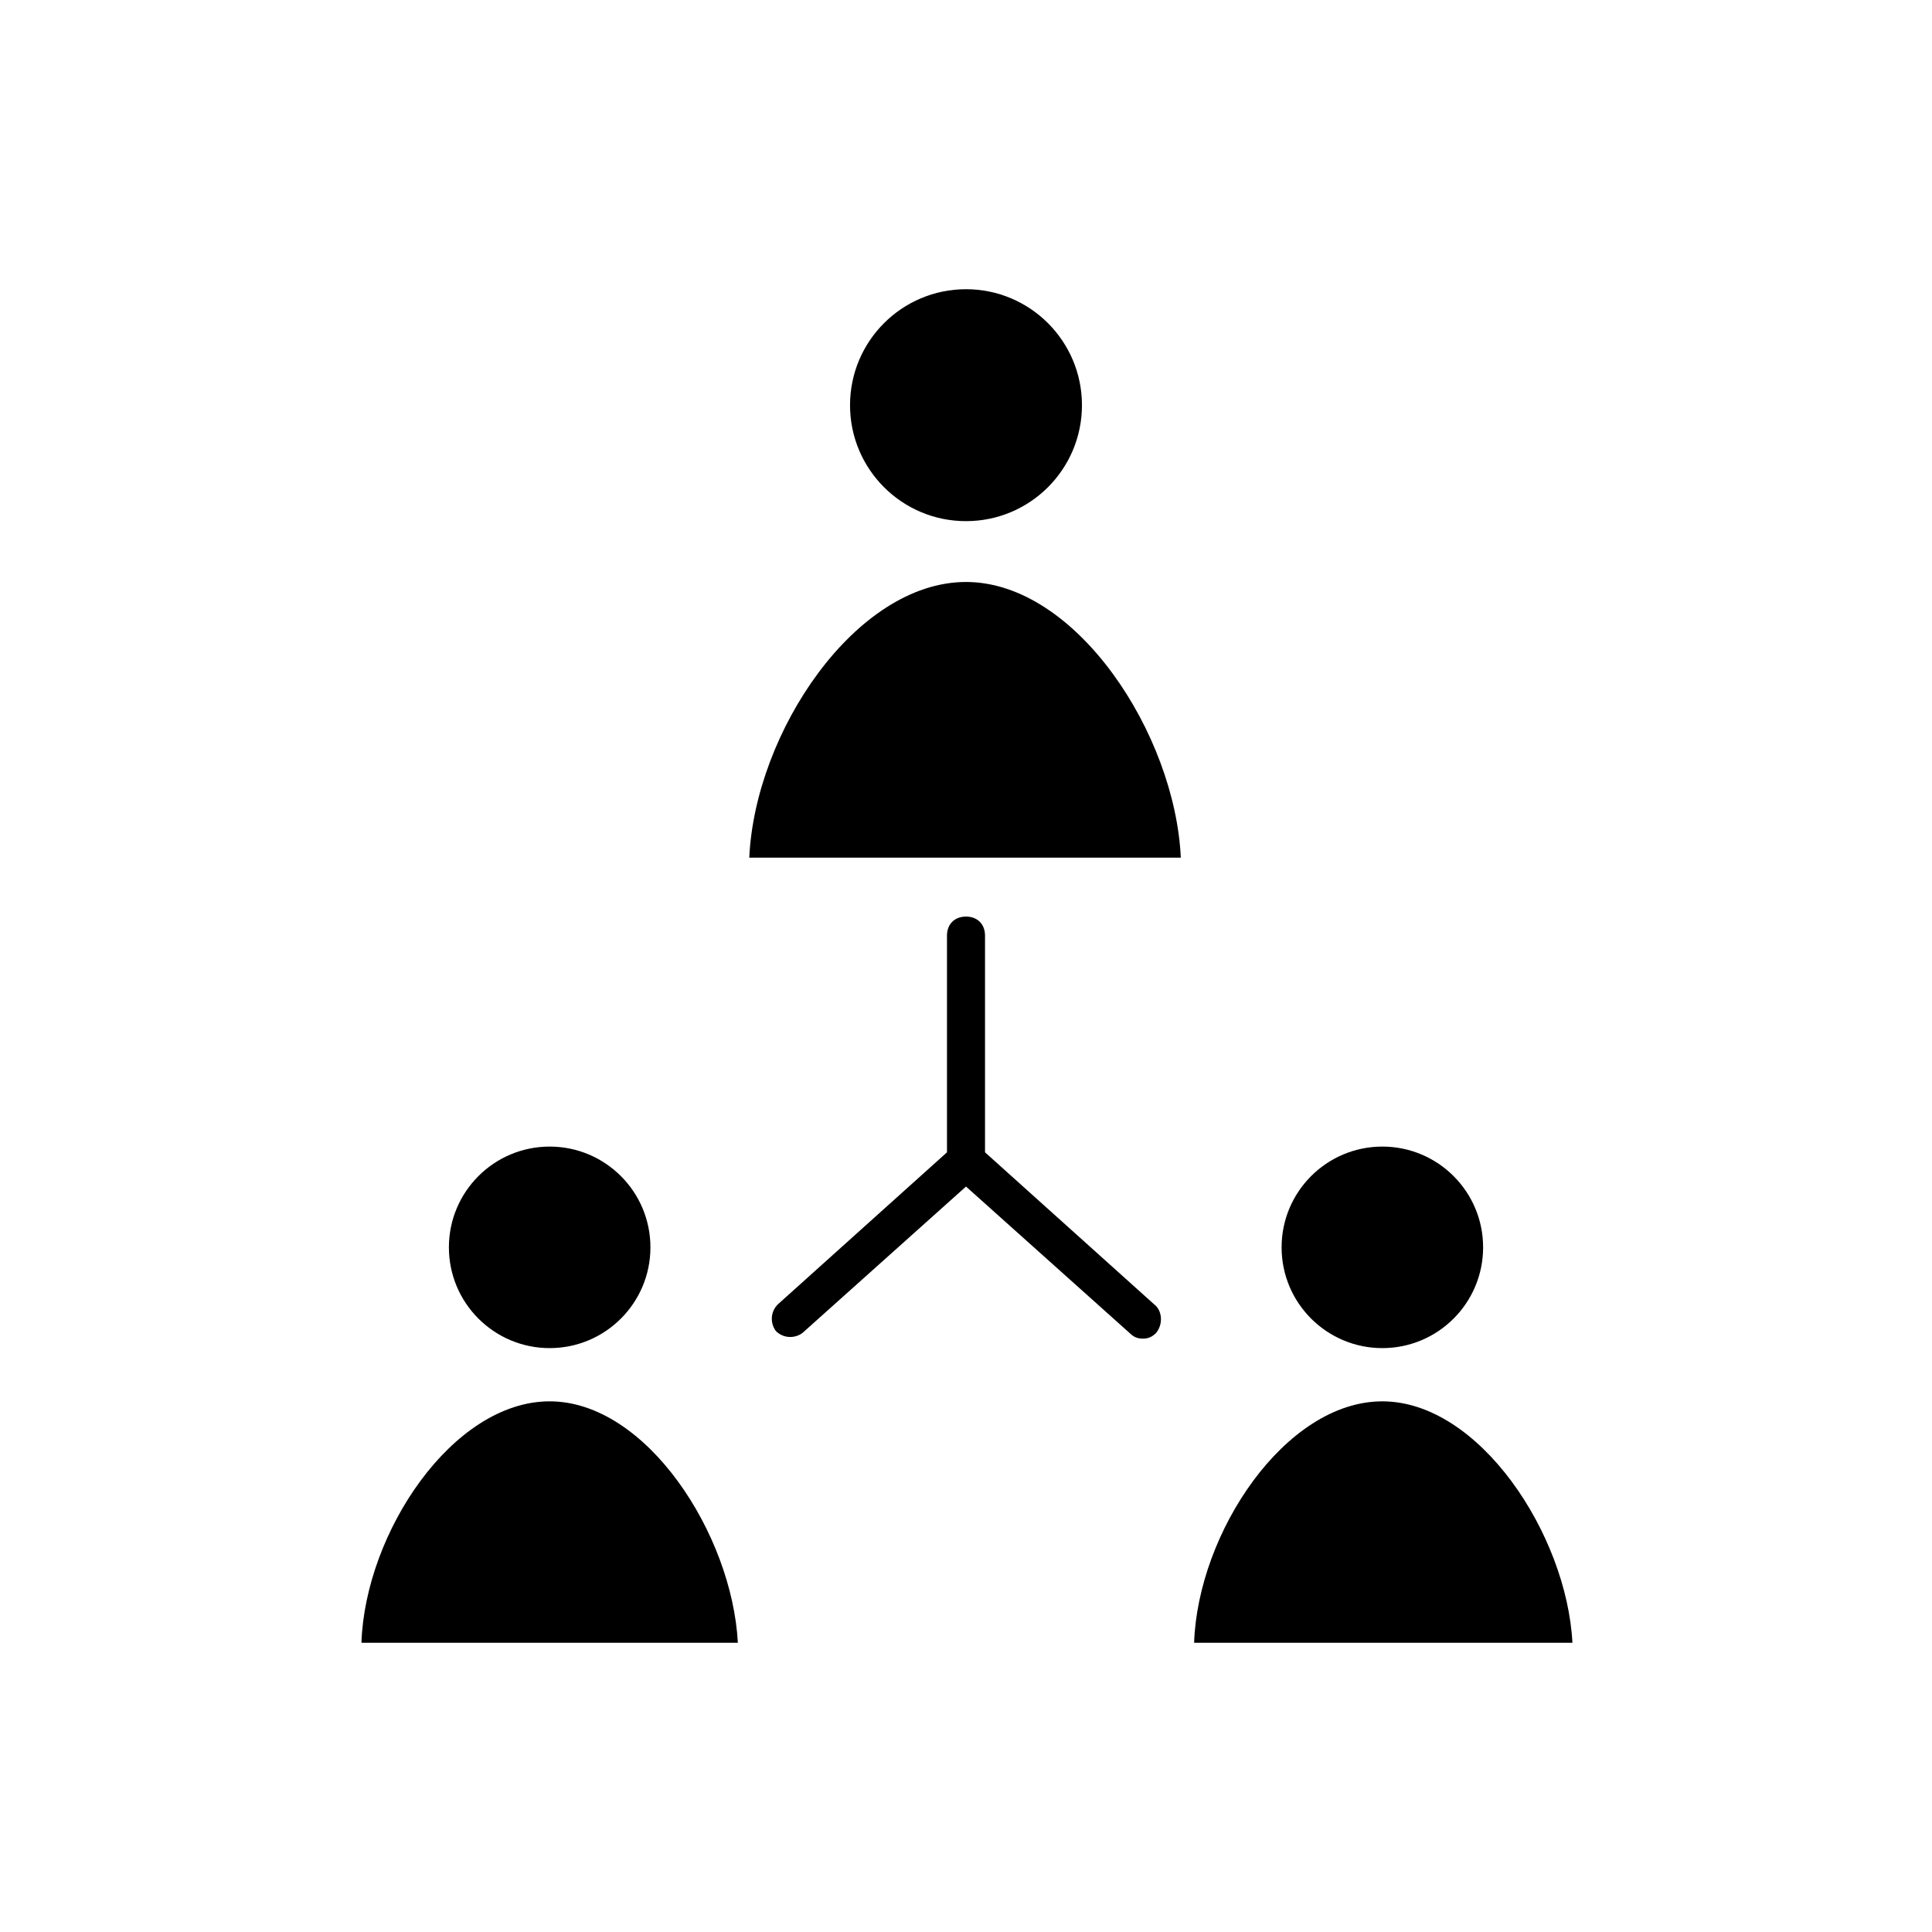
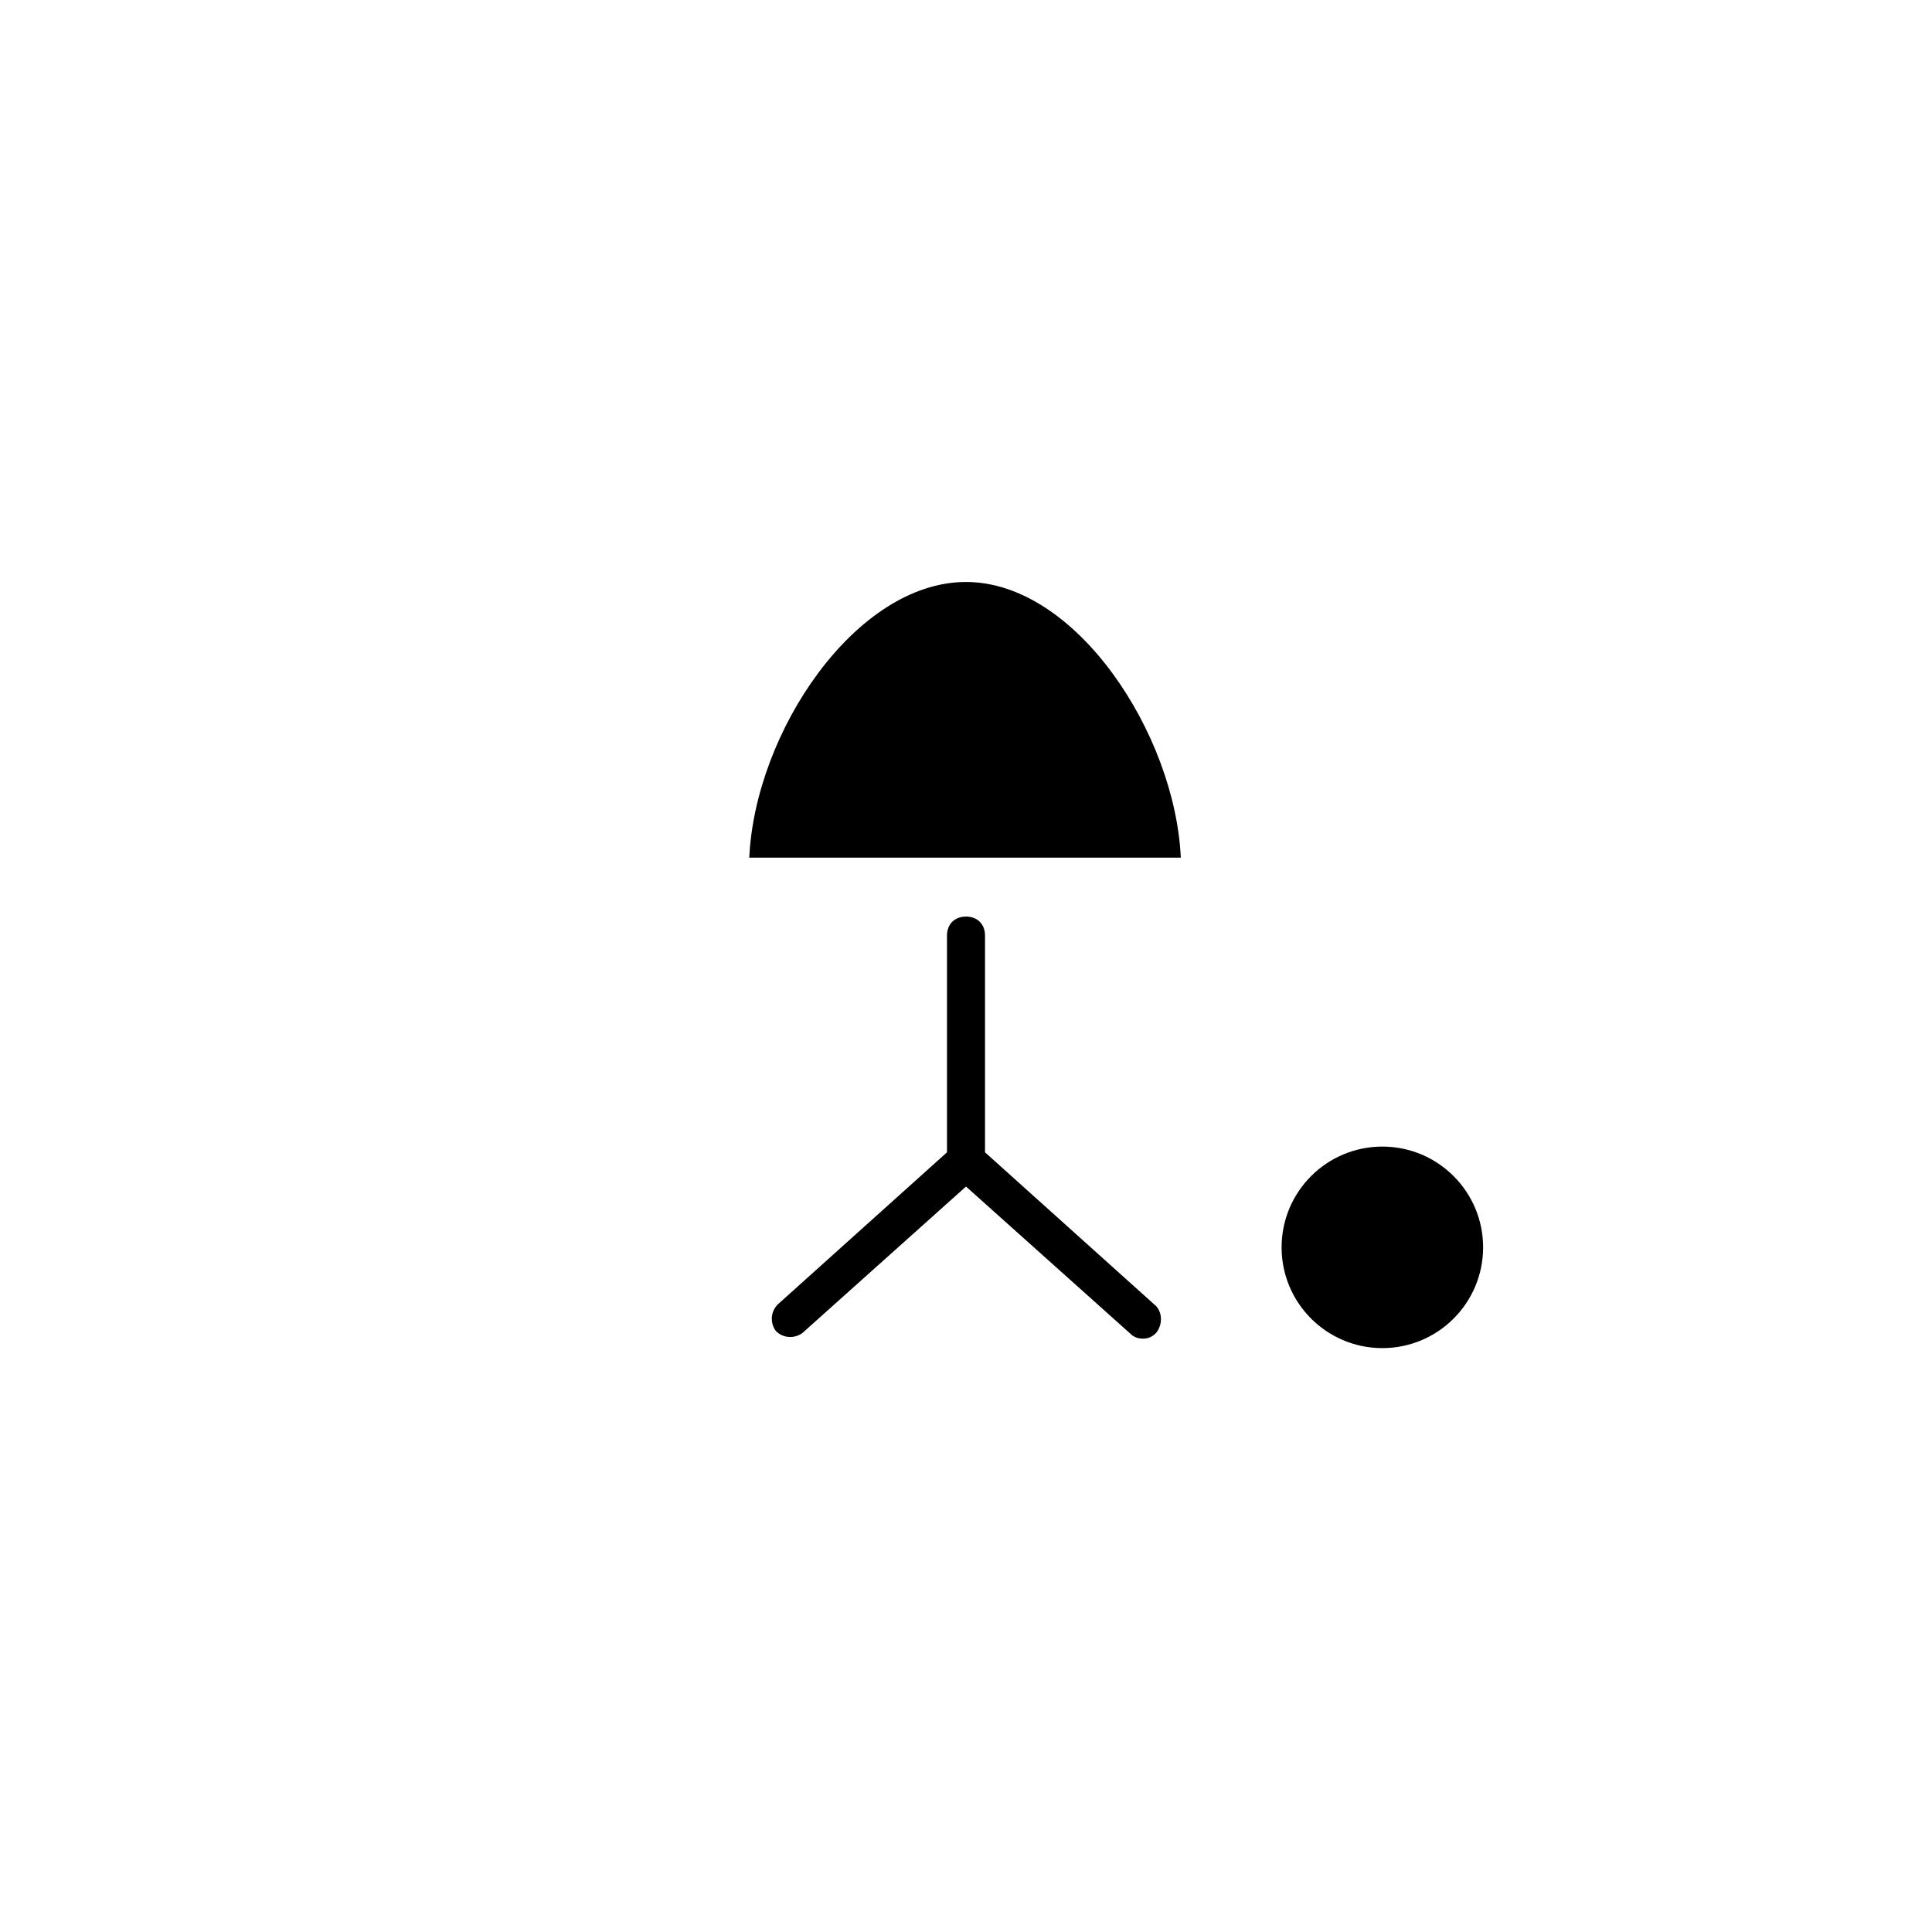
<svg xmlns="http://www.w3.org/2000/svg" fill="#000000" width="800px" height="800px" version="1.1" viewBox="144 144 512 512">
  <g>
-     <path d="m430.73 251.38c0 16.973-13.758 30.73-30.73 30.73s-30.734-13.758-30.734-30.73 13.762-30.734 30.734-30.734 30.73 13.762 30.73 30.734" />
-     <path d="m289.66 515.37c-25.695 0-48.871 34.762-49.879 63.984h99.758c-1.512-28.719-24.184-63.984-49.879-63.984z" />
    <path d="m400 298.23c-29.223 0-55.922 39.801-57.434 73.051h114.36c-1.512-32.746-27.711-73.051-56.93-73.051z" />
-     <path d="m316.37 474.56c0 14.746-11.957 26.703-26.703 26.703-14.746 0-26.703-11.957-26.703-26.703s11.957-26.703 26.703-26.703c14.746 0 26.703 11.957 26.703 26.703" />
-     <path d="m510.33 515.37c-25.695 0-48.871 34.762-49.879 63.984h100.26c-1.508-28.719-24.684-63.984-50.379-63.984z" />
    <path d="m537.04 474.56c0 14.746-11.957 26.703-26.703 26.703-14.746 0-26.699-11.957-26.699-26.703s11.953-26.703 26.699-26.703c14.746 0 26.703 11.957 26.703 26.703" />
    <path d="m449.88 489.68-44.84-40.305v-57.434c0-3.023-2.016-5.039-5.039-5.039-3.023 0-5.039 2.016-5.039 5.039v57.434l-44.84 40.305c-2.016 2.016-2.016 5.039-0.504 7.055 2.016 2.016 5.039 2.016 7.055 0.504l43.328-38.793 43.328 38.793c1.008 1.008 2.016 1.512 3.527 1.512 1.512 0 2.519-0.504 3.527-1.512 2.016-2.519 1.512-6.047-0.504-7.559z" />
  </g>
</svg>